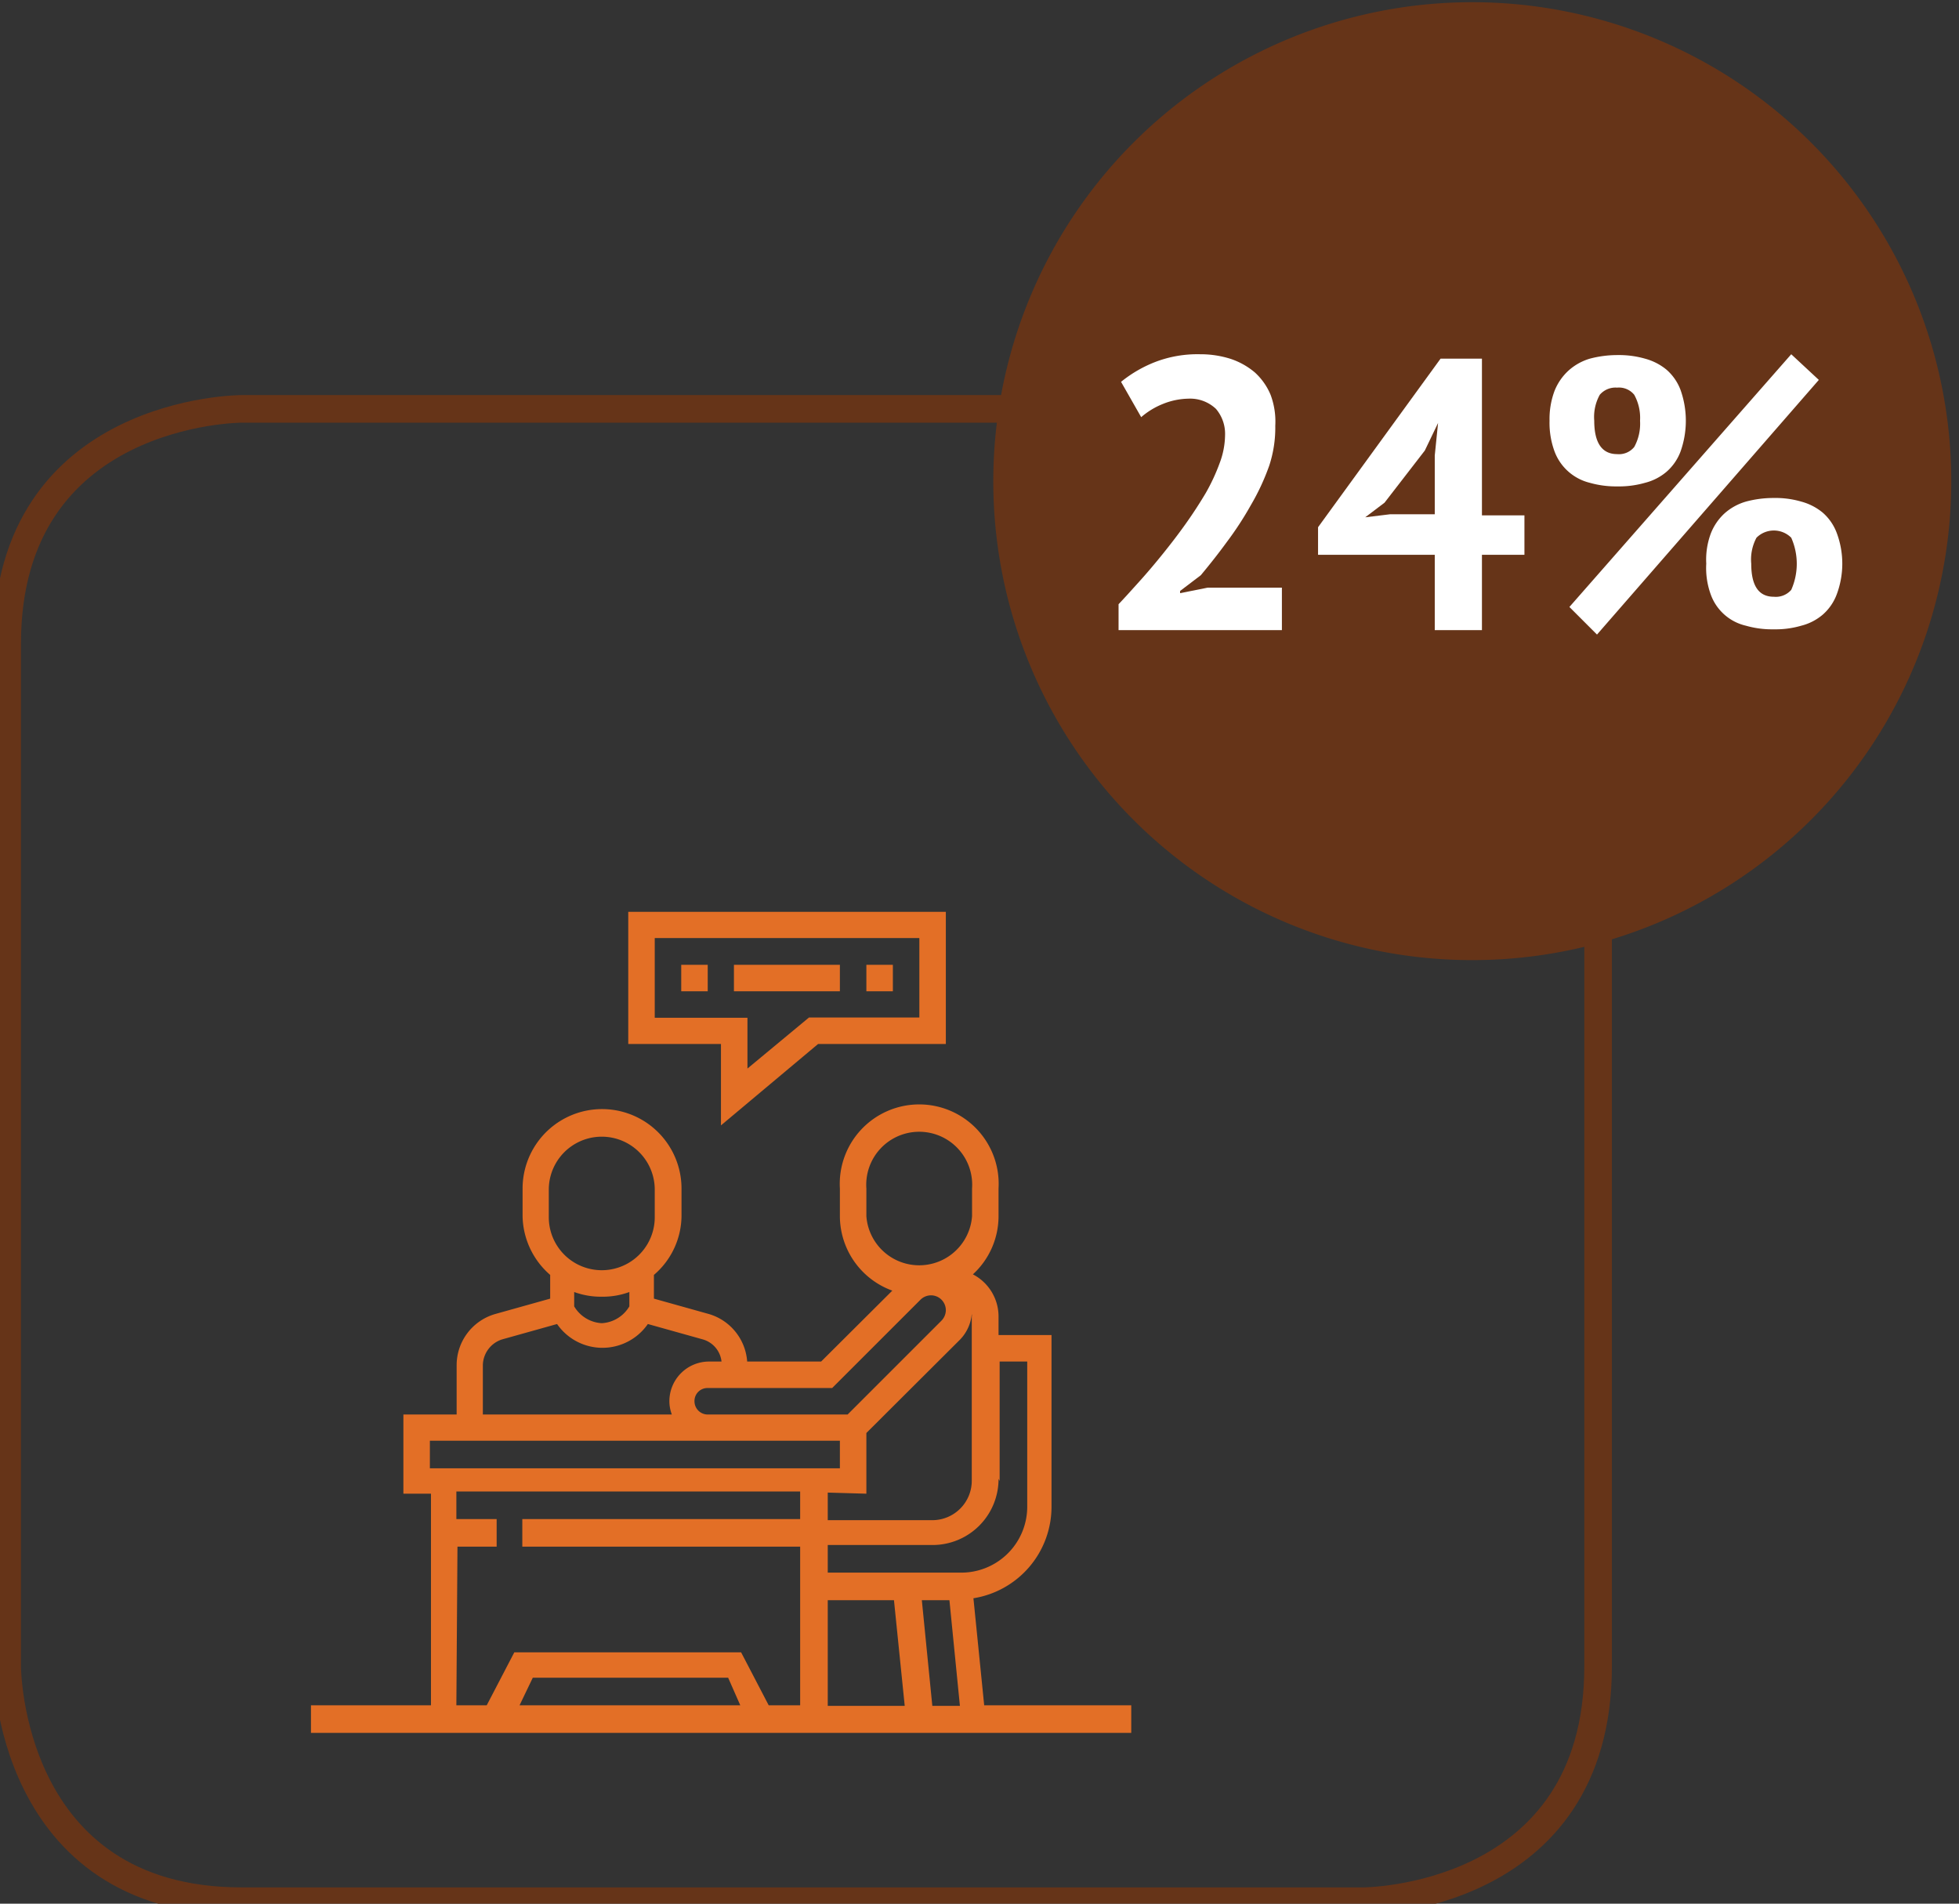
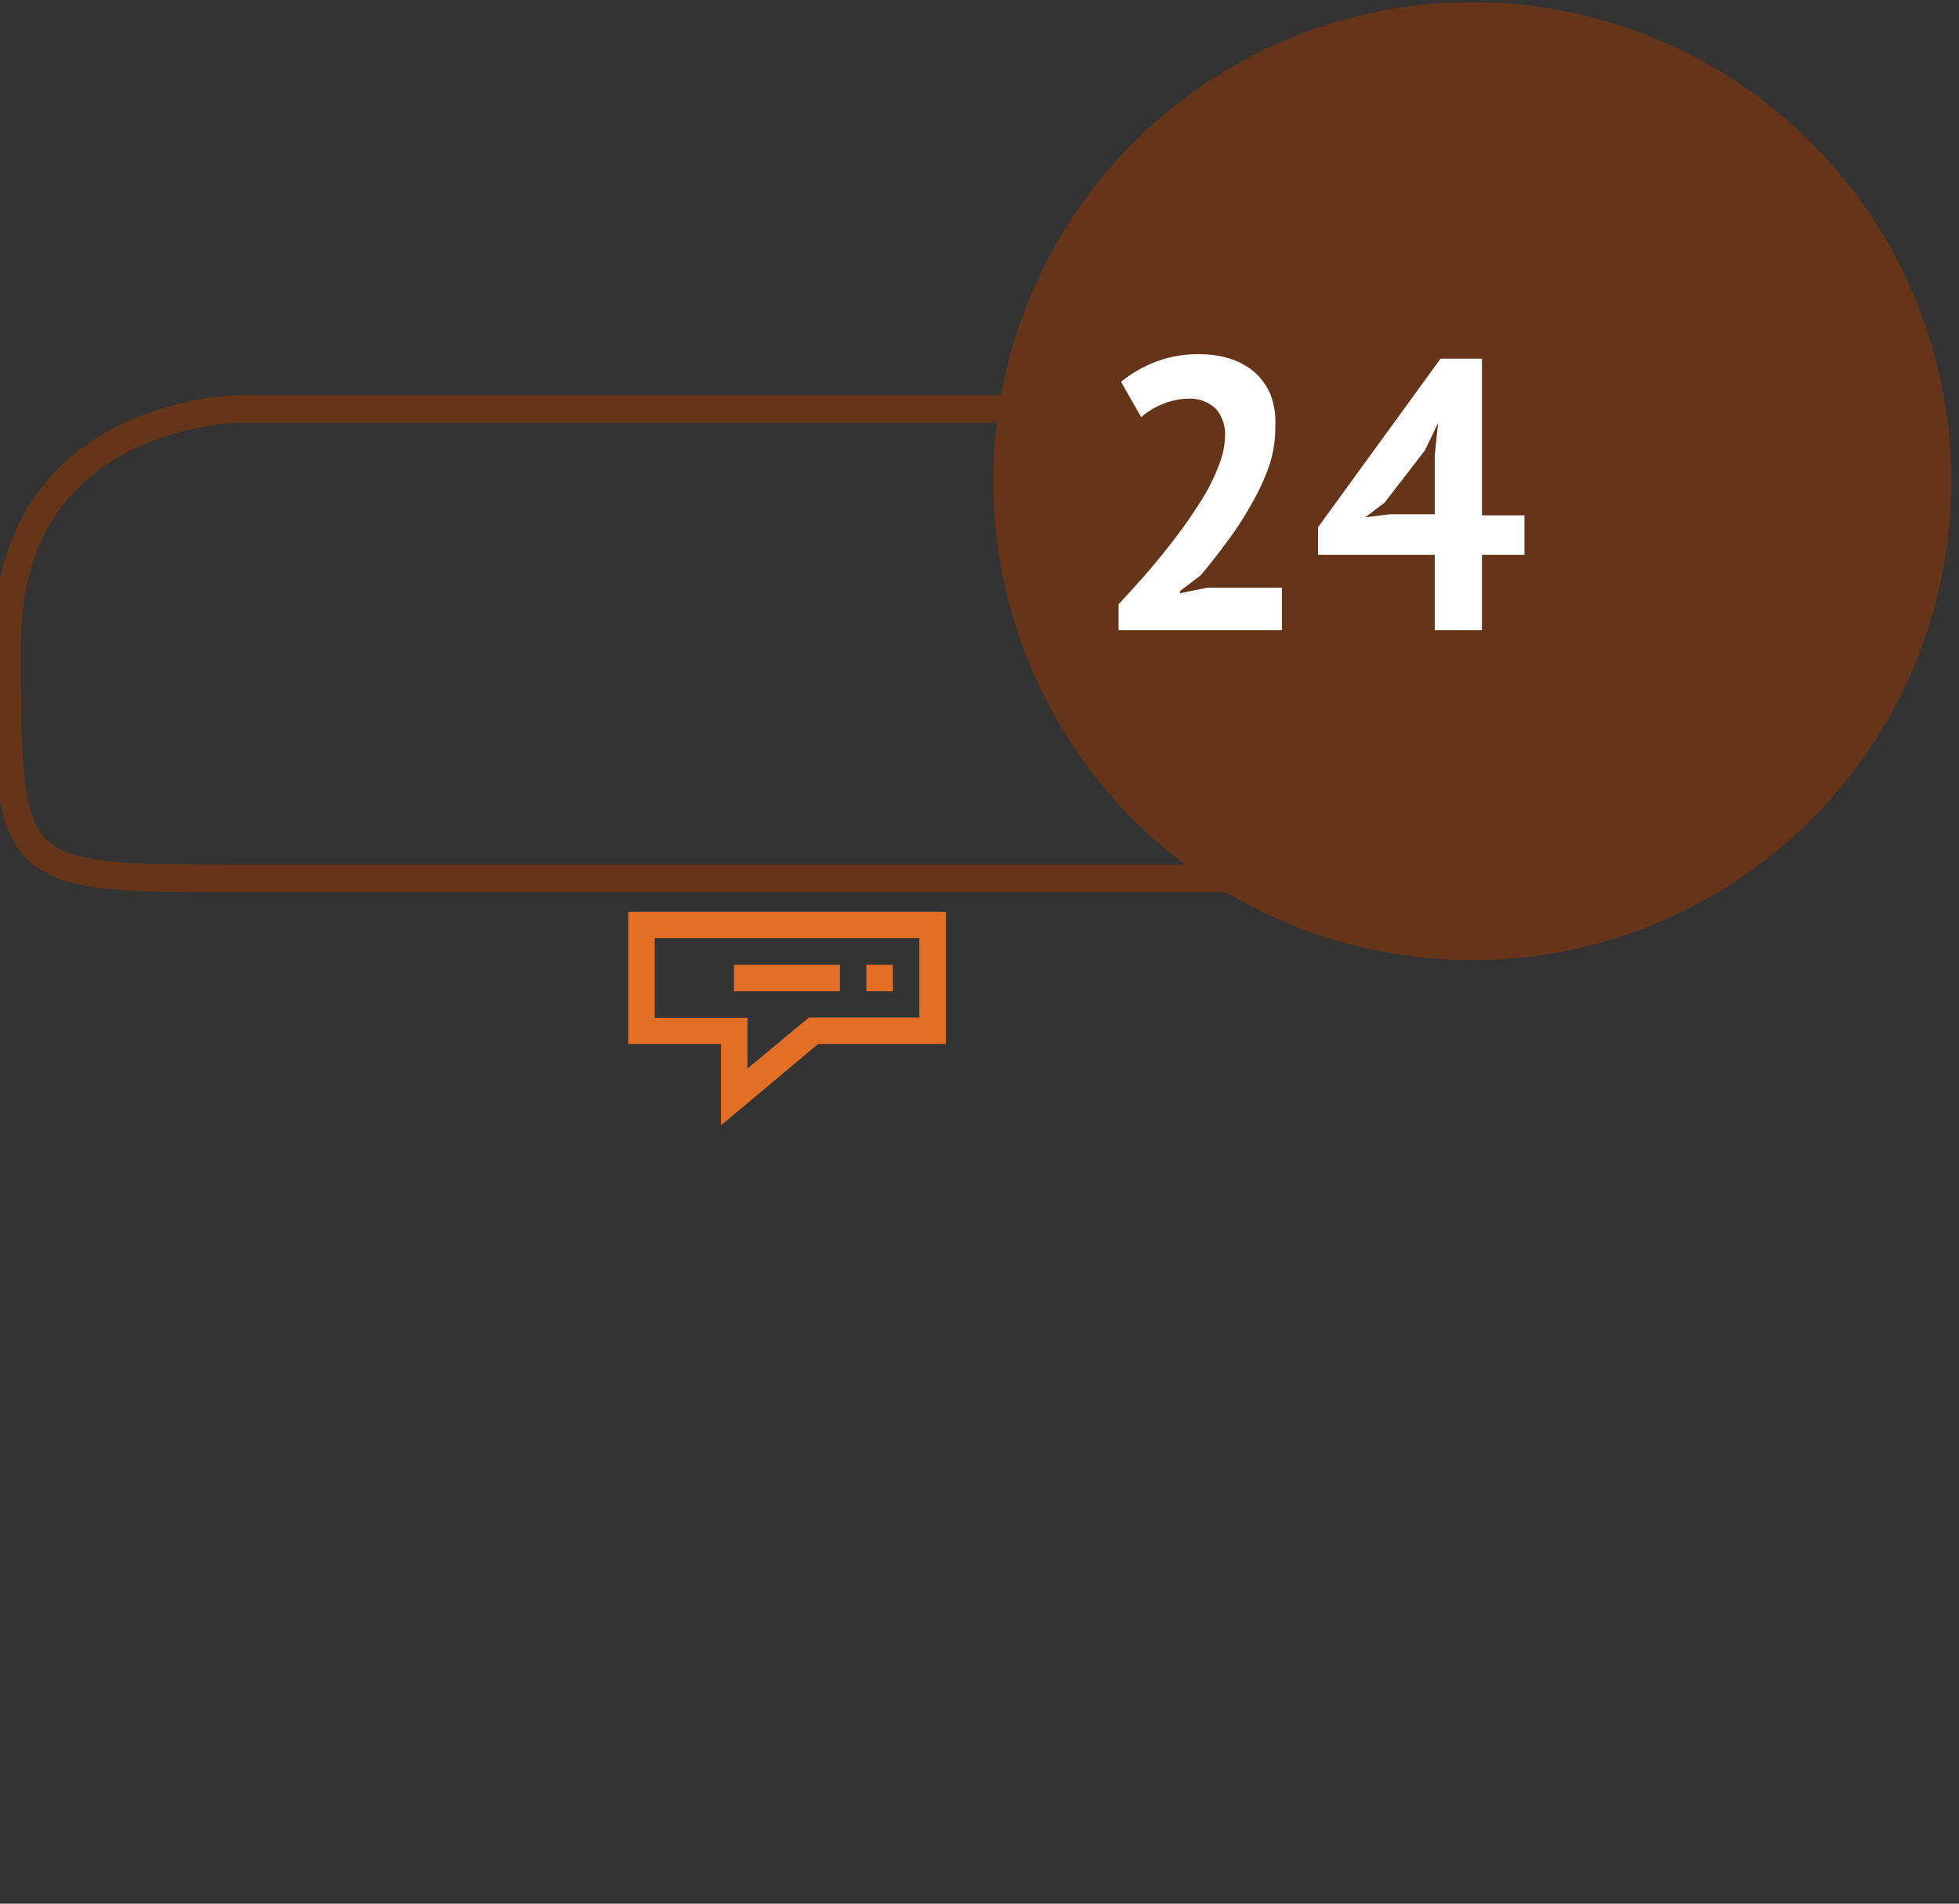
<svg xmlns="http://www.w3.org/2000/svg" id="Layer_1" data-name="Layer 1" viewBox="0 0 71 69">
  <rect x="0" y="0" width="71" height="69" fill="#333333" stroke="none" />
  <defs>
    <style>.cls-1{fill:none;stroke:#663418;stroke-miterlimit:10;}.cls-2{fill:#663418;}.cls-3{fill:#fff;}.cls-4{fill:#e36f26;}</style>
  </defs>
  <title>Final-Industry-data</title>
-   <path class="cls-1" d="M8.76,14.82s-8.5,0-8.5,8.51V60.4s0,8.51,8.5,8.51H49.41s8.51,0,8.51-8.51V23.33s0-8.51-8.51-8.51Z" />
+   <path class="cls-1" d="M8.76,14.82s-8.5,0-8.5,8.51s0,8.51,8.5,8.51H49.41s8.51,0,8.51-8.51V23.33s0-8.51-8.51-8.51Z" />
  <path class="cls-2" d="M53.39,34.8A17.36,17.36,0,1,0,36,17.45,17.35,17.35,0,0,0,53.39,34.8" />
  <path class="cls-3" d="M46.22,15.43A4.4,4.4,0,0,1,46,16.88a8.26,8.26,0,0,1-.66,1.42,12,12,0,0,1-.88,1.35c-.32.44-.64.84-.94,1.2l-.75.57v.08l1-.2h2.69v1.54H40.54V21.9c.22-.23.47-.51.75-.82s.56-.64.85-1,.56-.71.83-1.09.51-.75.73-1.12a7.1,7.1,0,0,0,.51-1.1,2.94,2.94,0,0,0,.19-1,1.39,1.39,0,0,0-.33-.95,1.36,1.36,0,0,0-1-.37,2.57,2.57,0,0,0-.92.19,2.77,2.77,0,0,0-.79.48l-.73-1.28a4.63,4.63,0,0,1,1.24-.72,4.28,4.28,0,0,1,1.63-.28,3.59,3.59,0,0,1,1.11.17,2.65,2.65,0,0,1,.87.49,2.28,2.28,0,0,1,.57.81A2.76,2.76,0,0,1,46.22,15.43Z" />
  <path class="cls-3" d="M55.25,20.11H53.71v2.73H52V20.11H47.77v-1L52.21,13h1.5v5.68h1.54ZM52,16.51l.12-1.18h0l-.48,1-1.46,1.89-.7.53.9-.11H52Z" />
-   <path class="cls-3" d="M56.16,15.25a2.91,2.91,0,0,1,.18-1.08,2,2,0,0,1,.51-.74,2,2,0,0,1,.77-.43,3.88,3.88,0,0,1,1-.13,3.42,3.42,0,0,1,1,.13,2.06,2.06,0,0,1,.78.4,1.82,1.82,0,0,1,.51.74,3.34,3.34,0,0,1,0,2.22,1.82,1.82,0,0,1-.51.74,1.93,1.93,0,0,1-.78.4,3.42,3.42,0,0,1-1,.13,3.49,3.49,0,0,1-1-.13,1.83,1.83,0,0,1-1.28-1.14A3,3,0,0,1,56.16,15.25Zm8.76-2.41,1,.93L57.88,23l-1-1Zm-7.14,2.41c0,.8.28,1.21.83,1.21a.71.71,0,0,0,.62-.26,1.75,1.75,0,0,0,.21-.95,1.73,1.73,0,0,0-.21-.94.71.71,0,0,0-.62-.26.75.75,0,0,0-.63.26A1.66,1.66,0,0,0,57.78,15.25Zm4.06,5.18A2.71,2.71,0,0,1,62,19.35a1.94,1.94,0,0,1,.5-.74,2,2,0,0,1,.78-.43,3.81,3.81,0,0,1,1-.13,3.32,3.32,0,0,1,1,.13,2.06,2.06,0,0,1,.78.4,1.82,1.82,0,0,1,.51.74,3.18,3.18,0,0,1,0,2.22,1.82,1.82,0,0,1-.51.74,1.93,1.93,0,0,1-.78.4,3.32,3.32,0,0,1-1,.13,3.42,3.42,0,0,1-1-.13A1.78,1.78,0,0,1,62,21.54,2.8,2.8,0,0,1,61.84,20.43Zm1.63,0c0,.8.27,1.2.82,1.2a.74.74,0,0,0,.63-.25,2.33,2.33,0,0,0,0-1.89.89.89,0,0,0-1.26,0A1.67,1.67,0,0,0,63.47,20.43Z" />
  <path class="cls-4" d="M26.13,40.79l3.52-2.95h4.63V33.05H22.77v4.79h3.36Zm-2.4-3.9V34h9.59v2.88h-4l-2.23,1.85V36.89Z" />
-   <rect class="cls-4" x="24.69" y="34.97" width="0.96" height="0.96" />
  <rect class="cls-4" x="26.6" y="34.97" width="3.84" height="0.96" />
  <rect class="cls-4" x="31.4" y="34.97" width="0.96" height="0.96" />
-   <path class="cls-4" d="M35.67,61.81l-.39-3.88a3.36,3.36,0,0,0,2.83-3.31V48.39H36.19v-.66a1.72,1.72,0,0,0-.93-1.54,2.86,2.86,0,0,0,.93-2.11v-1a2.88,2.88,0,1,0-5.75,0v1a2.88,2.88,0,0,0,1.9,2.7l-2.58,2.57H27.08a1.94,1.94,0,0,0-1.38-1.72l-2-.56v-.86a2.84,2.84,0,0,0,1-2.13v-1a2.88,2.88,0,0,0-5.76,0v1a2.88,2.88,0,0,0,1,2.13v.86l-2,.56a1.93,1.93,0,0,0-1.39,1.85v1.79H14.62v2.87h1v7.67H11.27v1H41v-1ZM31.4,54.14v-2.2l3.4-3.39a1.54,1.54,0,0,0,.42-.92.31.31,0,0,1,0,.1v5.93A1.43,1.43,0,0,1,33.8,55.1H30v-1ZM30,58H32.4l.39,3.83H30Zm3.41,0h1l.38,3.83h-1Zm2.82-4.32V49.35h1v5.27A2.39,2.39,0,0,1,34.76,57H30v-1H33.8a2.39,2.39,0,0,0,2.39-2.4M31.4,44.08v-1a1.92,1.92,0,1,1,3.83,0v1a1.92,1.92,0,0,1-3.83,0m-1.24,6.23,3.2-3.2a.55.55,0,0,1,.38-.16.54.54,0,0,1,.54.54.55.55,0,0,1-.16.38l-3.4,3.4H25.65a.48.48,0,0,1-.48-.48.47.47,0,0,1,.48-.48ZM19.89,43.12a1.92,1.92,0,1,1,3.84,0v1a1.92,1.92,0,0,1-3.84,0ZM21.81,47a2.77,2.77,0,0,0,1-.17v.52a1.24,1.24,0,0,1-1,.61,1.24,1.24,0,0,1-1-.61v-.52a2.81,2.81,0,0,0,1,.17M17.5,49.48a1,1,0,0,1,.69-.93l2-.56a2,2,0,0,0,3.29,0l2,.56a.94.94,0,0,1,.67.8h-.45a1.44,1.44,0,0,0-1.44,1.44,1.36,1.36,0,0,0,.09.48H17.5Zm-1.92,2.74H30.44v1H15.58Zm1,3.84H18v-1H16.54v-1H29v1H18.93v1H29v5.75H27.86l-1-1.92H18.64l-1,1.92H16.54Zm10.25,5.75h-8l.48-1h7.08Z" />
</svg>